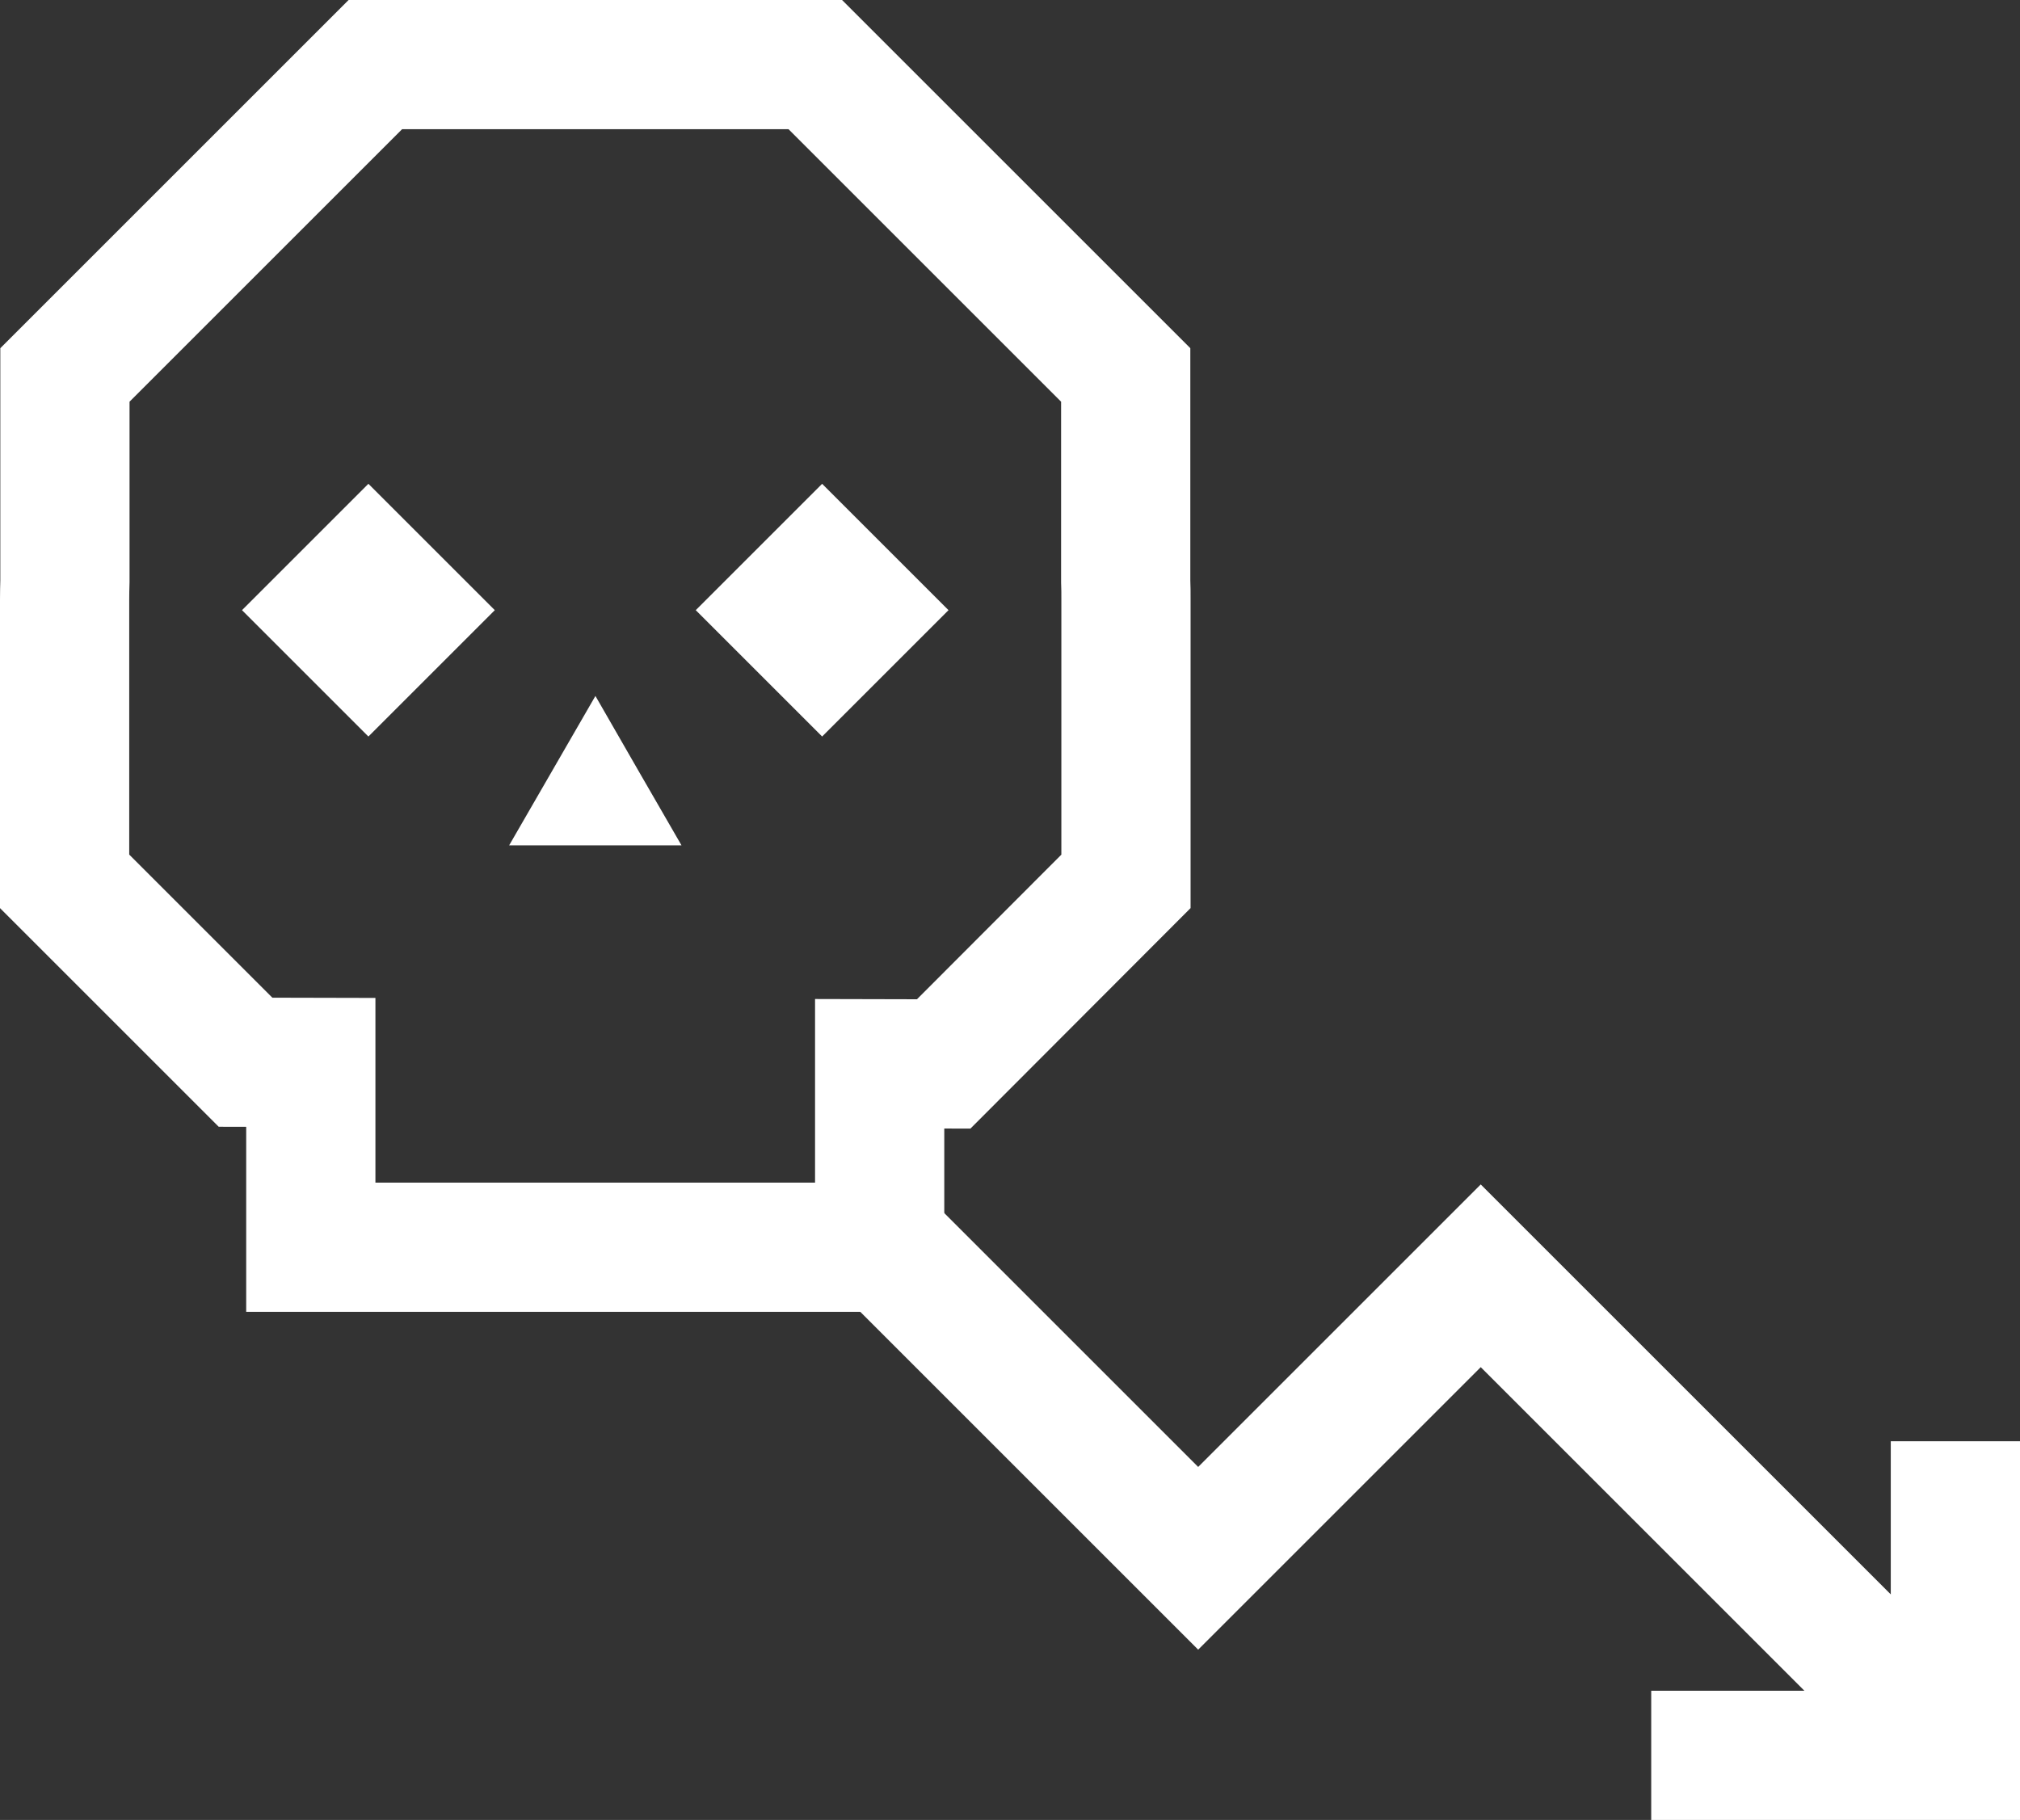
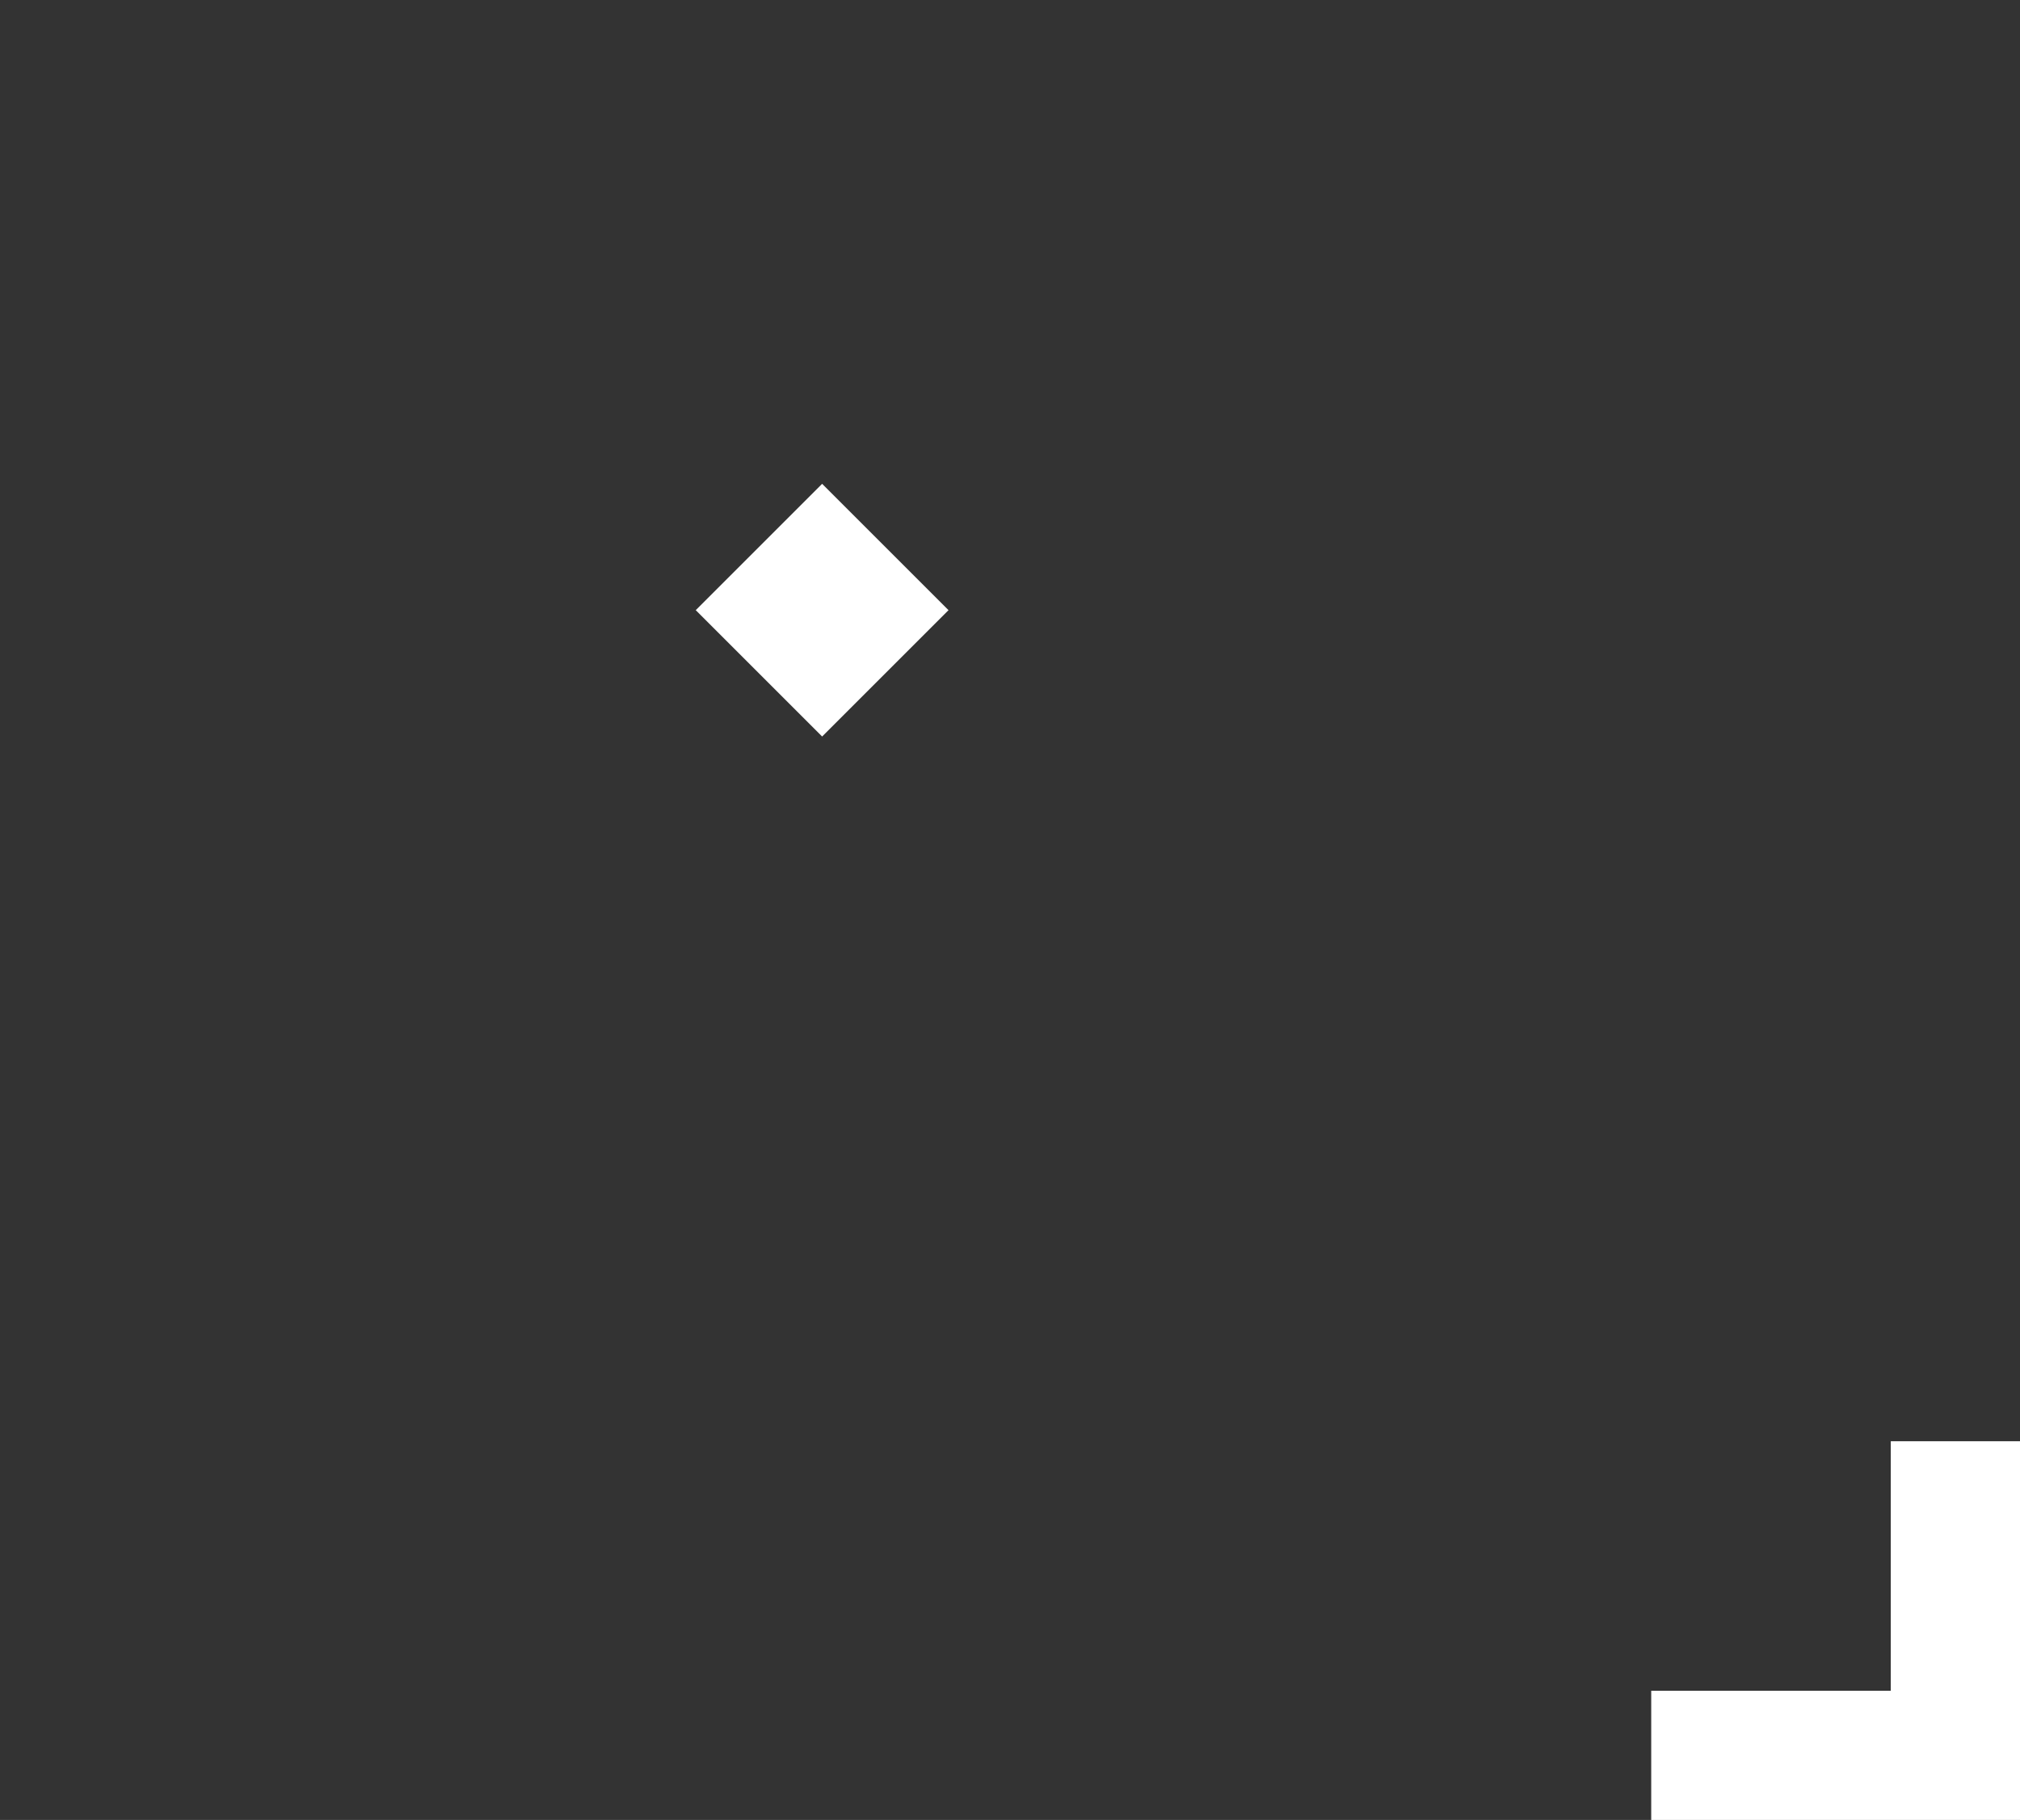
<svg xmlns="http://www.w3.org/2000/svg" width="78.158" height="70.433" viewBox="0 0 78.158 70.433">
  <rect x="0" y="0" width="78.158" height="70.433" fill="#333333" stroke="none" />
  <defs>
    <clipPath id="clip-path">
      <rect id="Rectangle_510" data-name="Rectangle 510" width="78.158" height="70.433" transform="translate(0 0)" fill="none" />
    </clipPath>
  </defs>
  <g id="Group_1627" data-name="Group 1627" transform="translate(0 0)">
    <g id="Group_1626" data-name="Group 1626" clip-path="url(#clip-path)">
-       <path id="Path_1193" data-name="Path 1193" d="M43.556,22.5V14.511L31.545,2.5H14.523L2.512,14.511V22.5c-.007.226-.012.453-.012.682V34.109l7,7,2.526.006v7.154h22.01v-7.1l2.478.006,7.052-7.065V23.187C43.569,22.958,43.564,22.73,43.556,22.5Z" fill="none" stroke="#fff" stroke-width="5" />
-       <path id="Path_1194" data-name="Path 1194" d="M23.034,32.716H19.7l1.669-2.891,1.669-2.891L24.7,29.825l1.669,2.891Z" fill="#fff" />
-       <rect id="Rectangle_509" data-name="Rectangle 509" width="6.916" height="6.916" transform="translate(9.364 23.614) rotate(-45)" fill="#fff" />
      <path id="Path_1195" data-name="Path 1195" d="M36.7,23.614h0l-4.89-4.89-4.89,4.89,4.89,4.89Z" fill="#fff" />
-       <path id="Path_1196" data-name="Path 1196" d="M75.754,67.836,57.293,49.375,46.36,60.308,34.182,48.129" fill="none" stroke="#fff" stroke-width="5" />
      <path id="Path_1197" data-name="Path 1197" d="M75.658,55.777V67.933H63.889" fill="none" stroke="#fff" stroke-width="5" />
    </g>
  </g>
</svg>